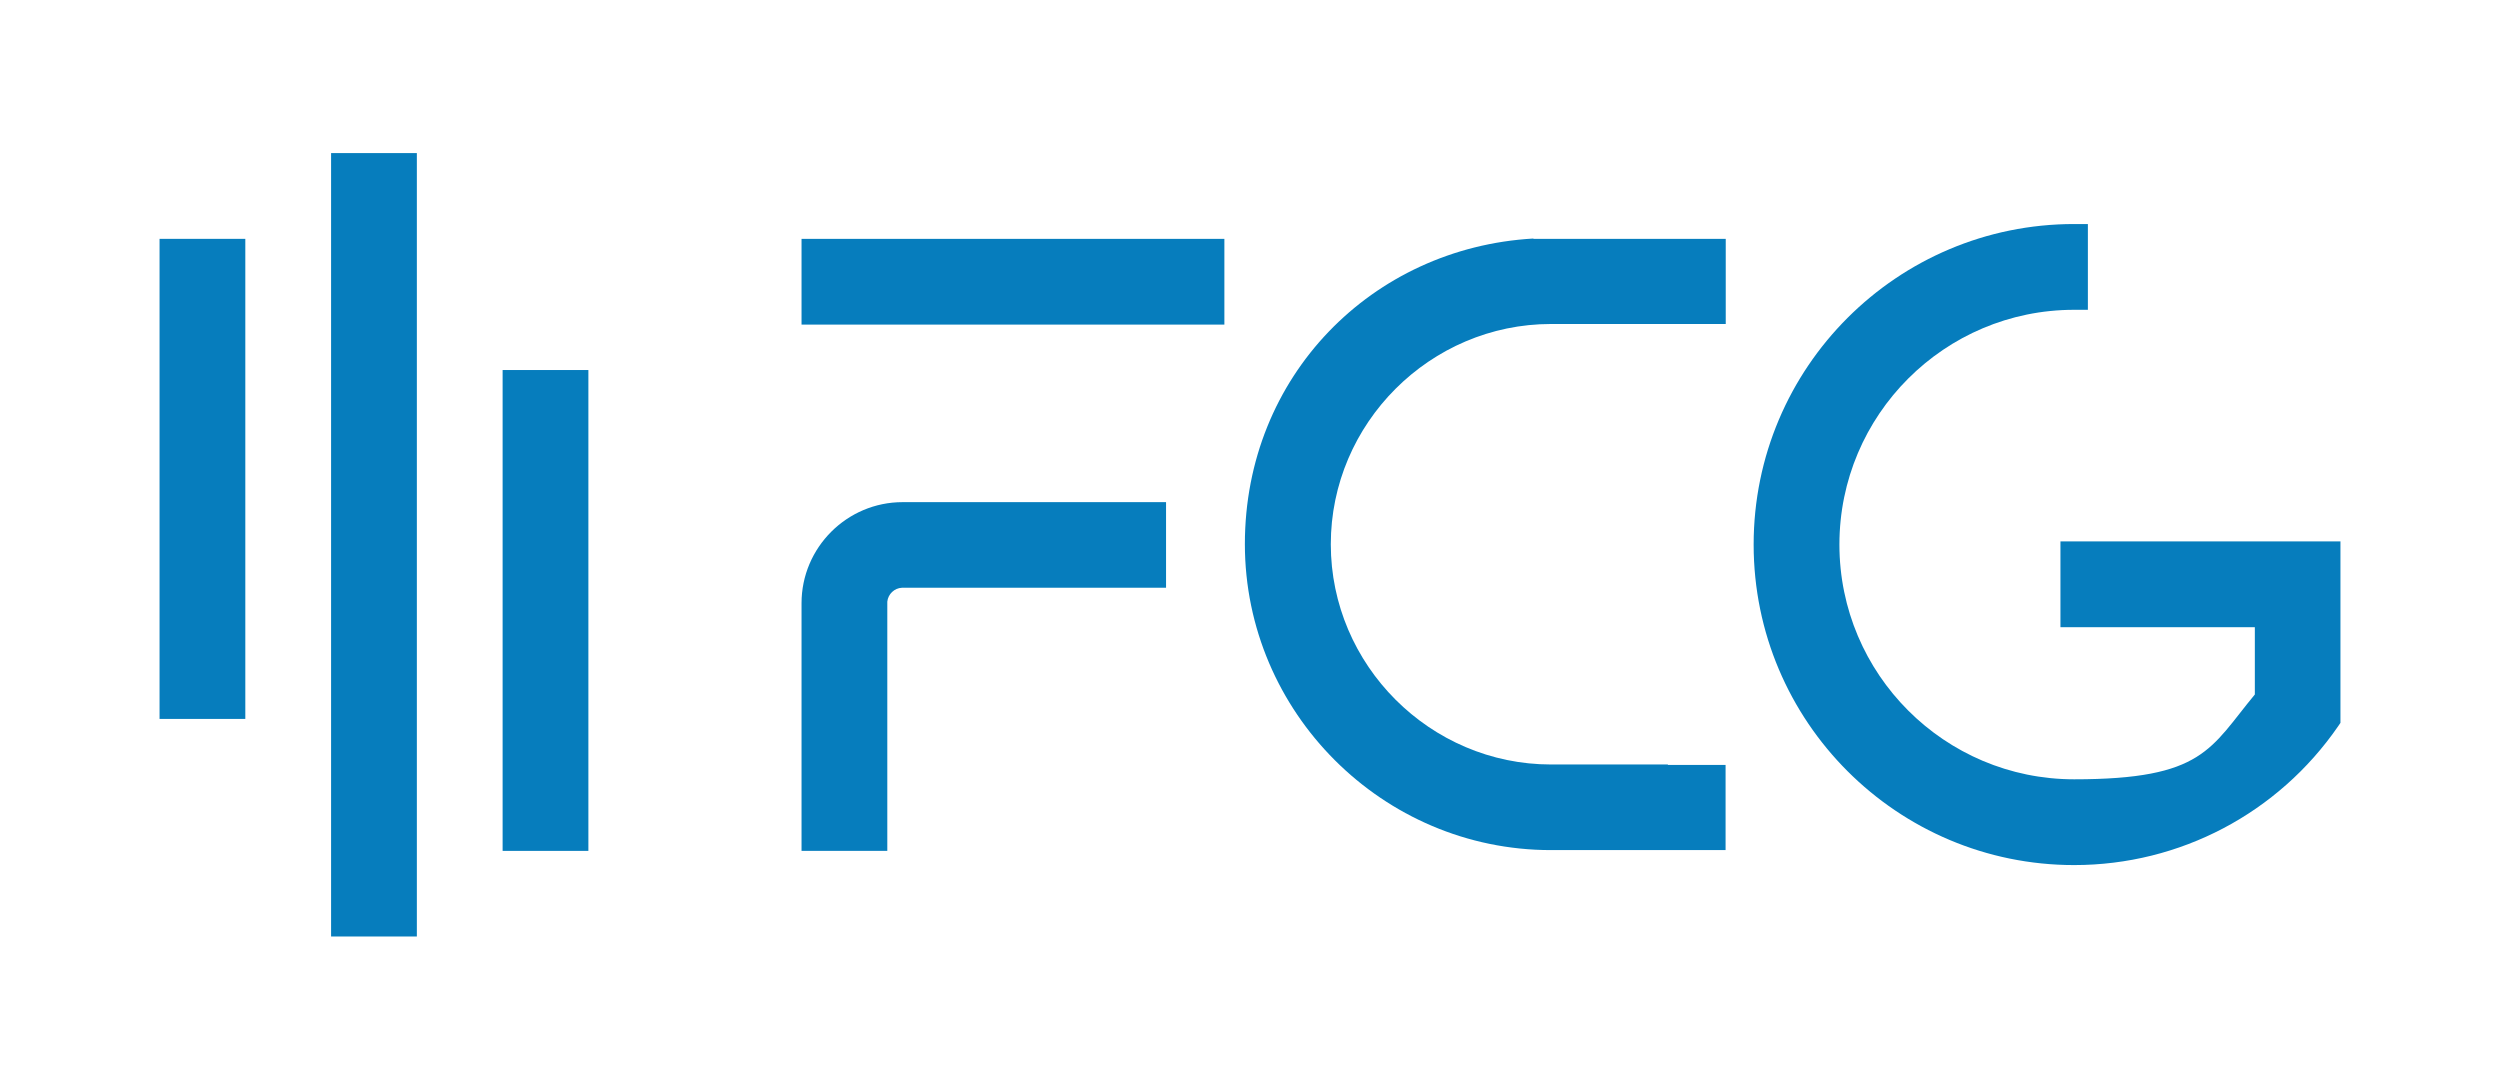
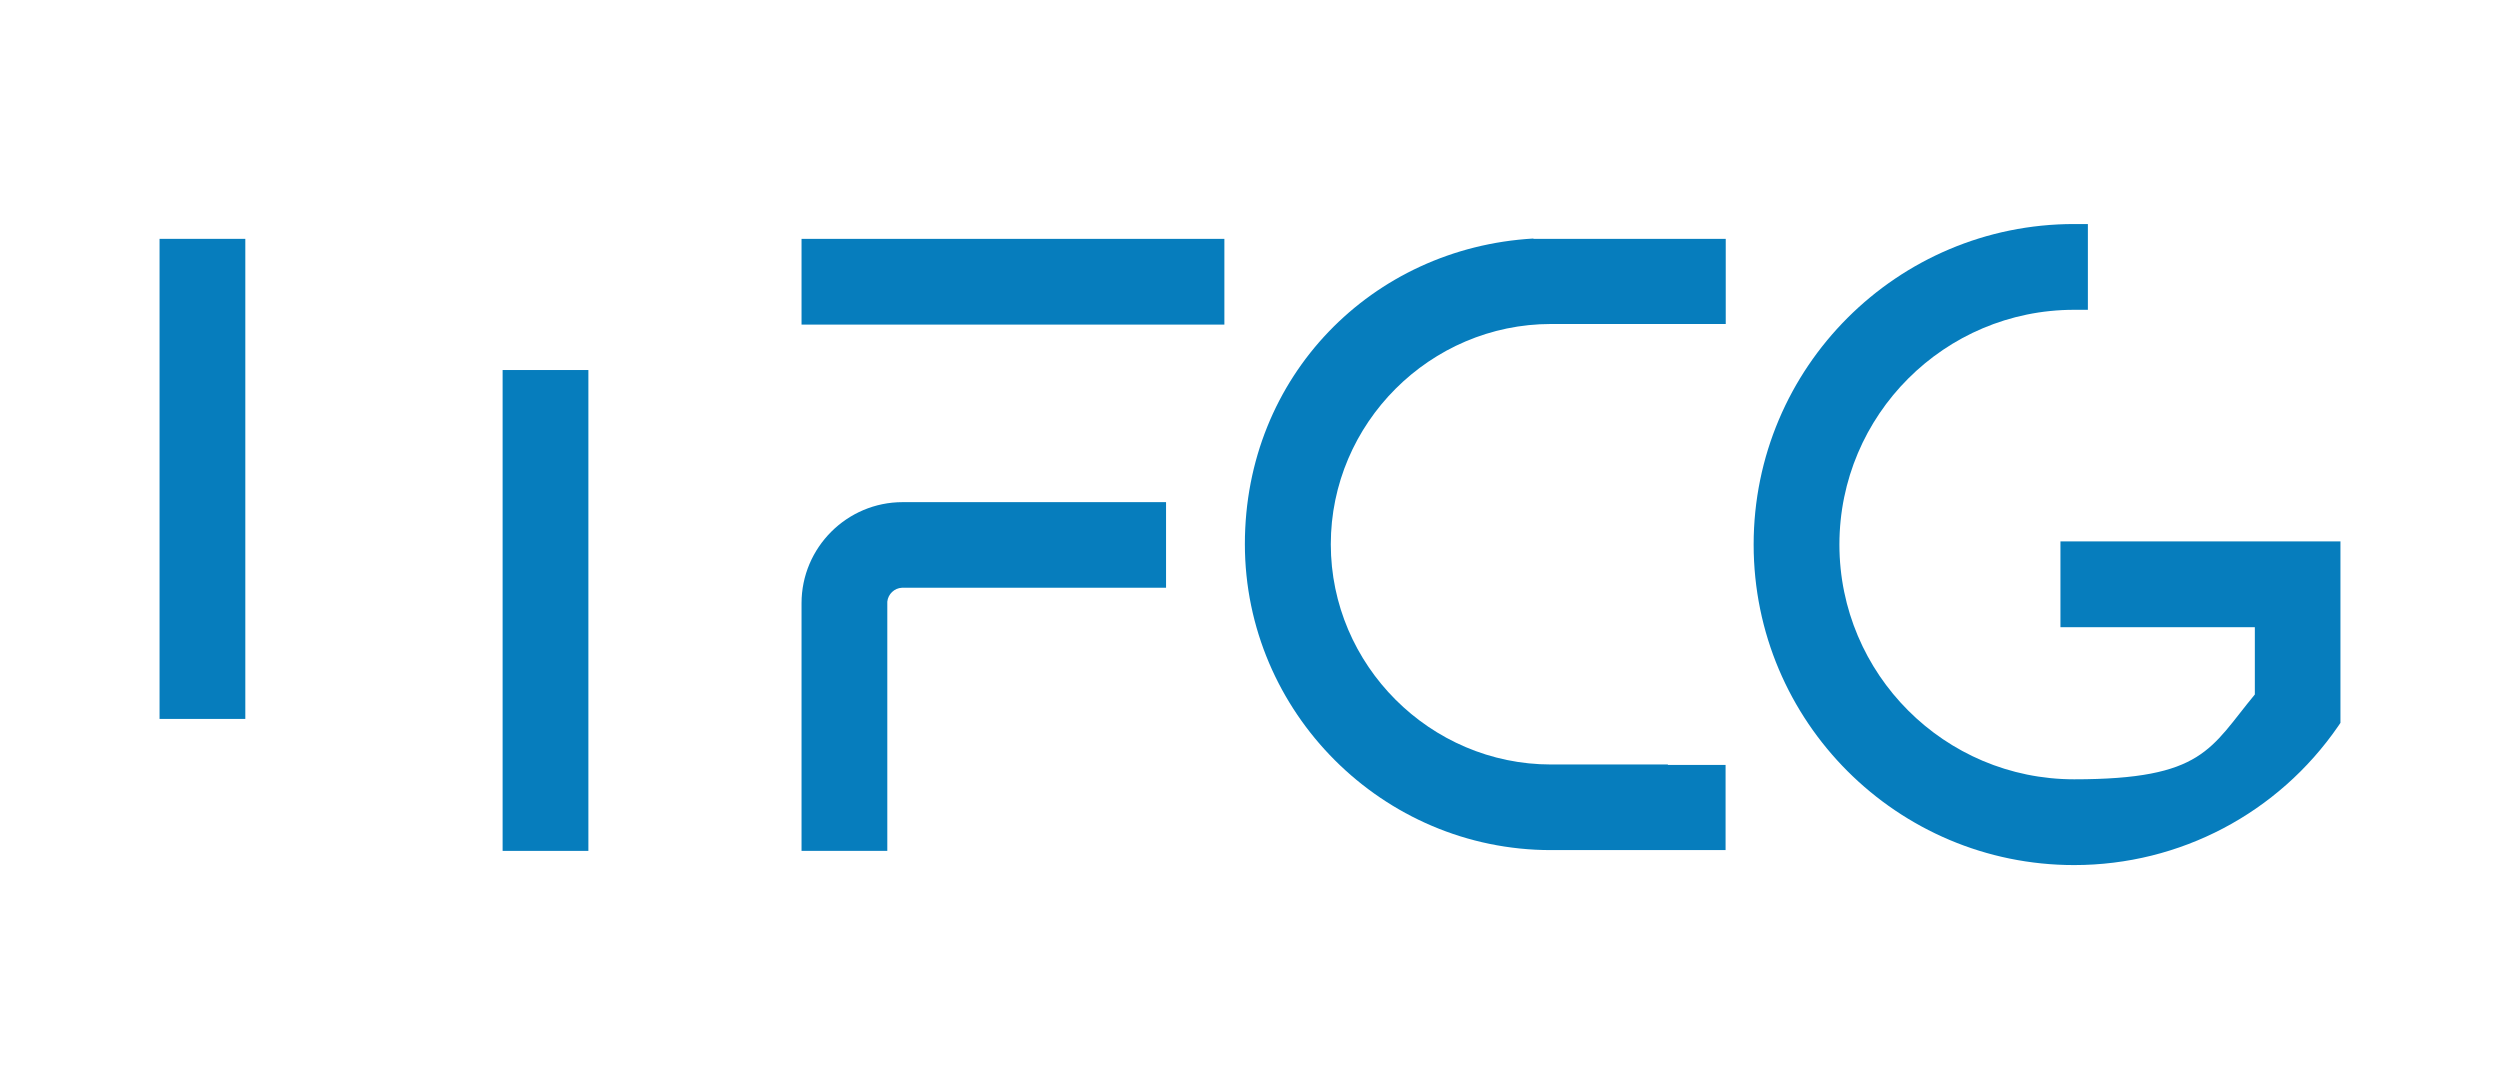
<svg xmlns="http://www.w3.org/2000/svg" id="Livello_1" version="1.1" viewBox="0 0 1585.7 691.2">
  <defs>
    <style>
      .st0 {
        fill: #067dbd;
      }
    </style>
  </defs>
  <g>
    <path class="st0" d="M776.6,151.5v54.4h-268.2v-54.4h268.2ZM739.6,372.8h-167.1c-.1,0-.3,0-.4,0-4.8.2-8.8,4-9.3,8.8v158.1h-54.4v-157.1c0-35.3,28.8-64.1,64.1-64.1h167.1v54.3h0Z" />
    <path class="st0" d="M972.7,151.5h121.9s0,54,0,54h-110.8c-76.7,0-139.7,63-139.7,139.7s63,139.7,139.7,139.7h74.1v.3h36.6v54h-110.8c-106.7,0-194.1-87.4-194.1-194.1s80.8-187.9,182.9-193.8h0Z" />
    <path class="st0" d="M1484.5,343.5v115l-1.5,2.2c-38,55.1-100.3,88-167.4,88-112.2,0-203.3-91-203.3-203.3s91-203.3,203.3-203.3h8.7v54.4h-8.7c-82.2,0-148.9,66.7-148.9,148.9s66.7,148.9,148.9,148.9,86.3-19.7,114.6-53.8v-42.7h-123.3v-54.4h177.7Z" />
  </g>
  <polygon class="st0" points="359 234.7 318.8 234.7 318.8 539.7 359 539.7 373.2 539.7 373.2 234.7 359 234.7" />
  <rect class="st0" x="101.2" y="151.5" width="54.4" height="304.5" />
-   <rect class="st0" x="210" y="97.1" width="54.4" height="496.9" />
</svg>